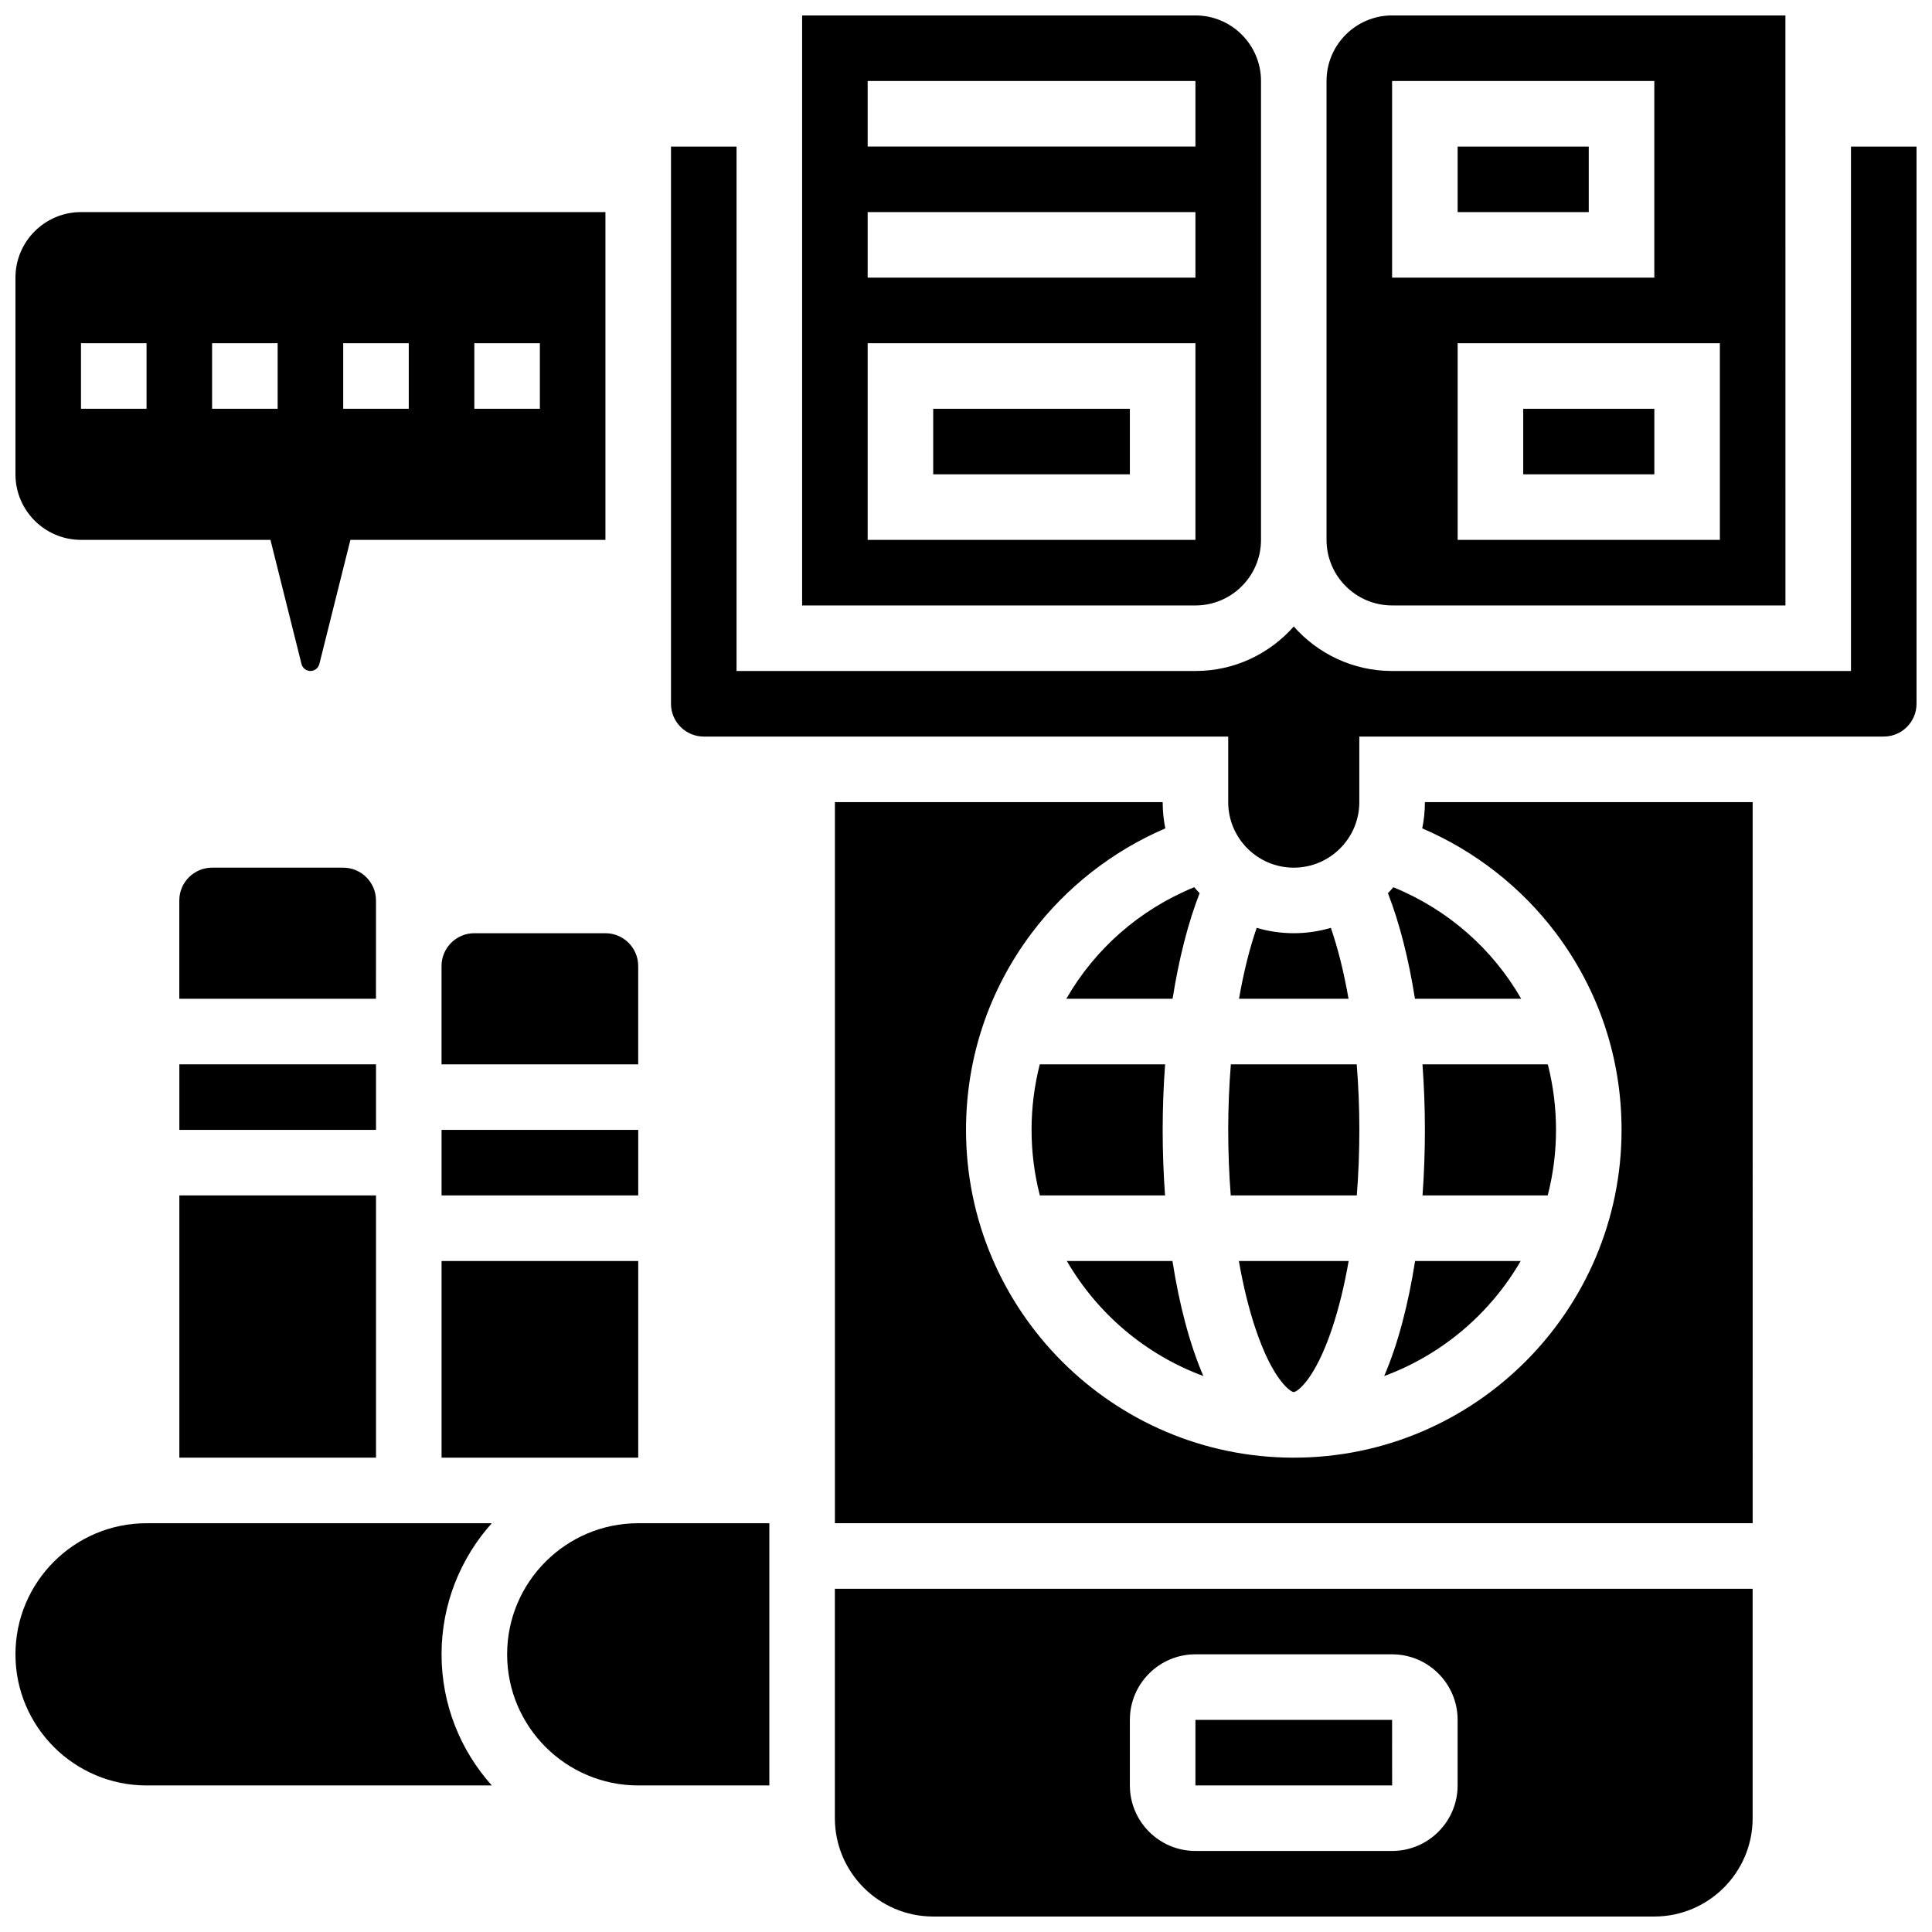
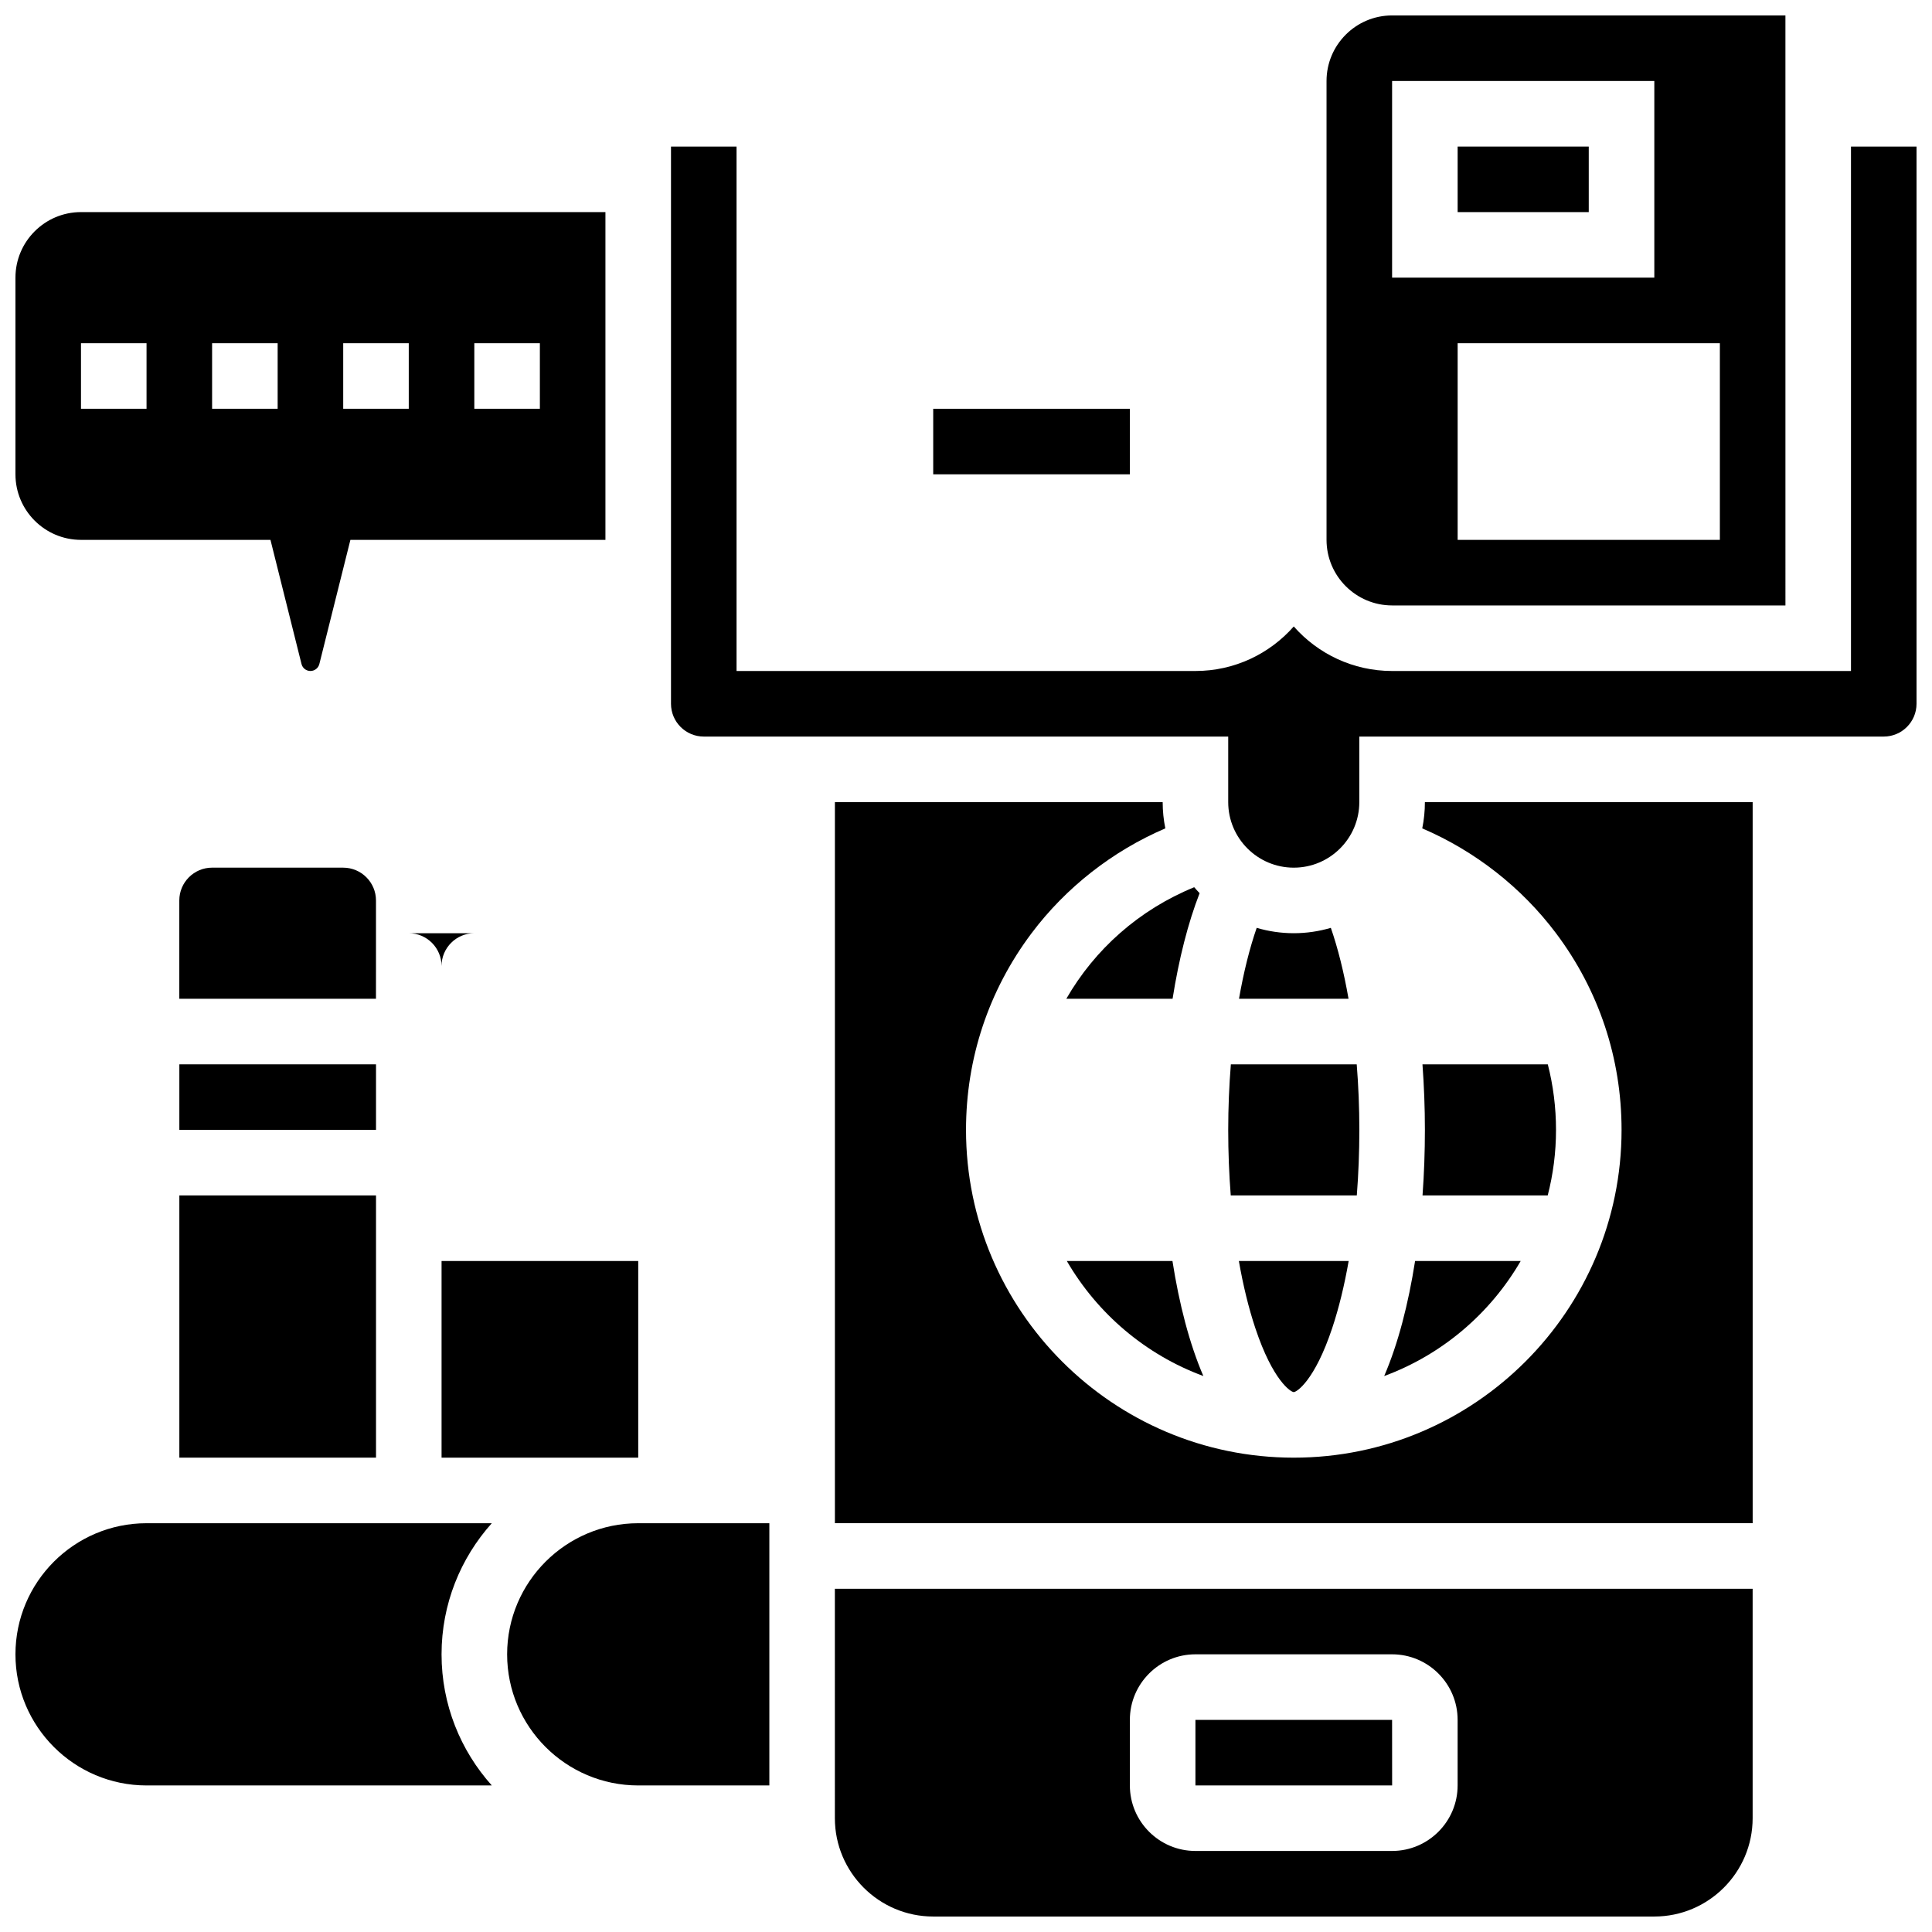
<svg xmlns="http://www.w3.org/2000/svg" width="800px" height="800px" version="1.1" viewBox="144 144 512 512">
  <defs>
    <clipPath id="f">
      <path d="m148.09 200h156.91v122h-156.91z" />
    </clipPath>
    <clipPath id="e">
      <path d="m148.09 547h126.91v71h-126.91z" />
    </clipPath>
    <clipPath id="d">
      <path d="m495 148.09h123v156.91h-123z" />
    </clipPath>
    <clipPath id="c">
      <path d="m356 148.09h123v156.91h-123z" />
    </clipPath>
    <clipPath id="b">
      <path d="m321 182h330.9v192h-330.9z" />
    </clipPath>
    <clipPath id="a">
      <path d="m365 565h244v86.902h-244z" />
    </clipPath>
  </defs>
  <g clip-path="url(#f)">
    <path d="m165.46 287.07h50.215l8.227 32.898c0.27 1.09 1.242 1.848 2.363 1.848 1.121 0 2.094-0.762 2.367-1.848l8.227-32.898h67.586v-86.863h-138.98c-9.578 0-17.371 7.793-17.371 17.375v52.117c0 9.578 7.793 17.371 17.371 17.371zm104.24-52.117h17.371v17.371h-17.371zm-34.746 0h17.371v17.371l-17.371 0.004zm-34.746 0h17.371v17.371l-17.371 0.004zm-34.746 0h17.371v17.371l-17.371 0.004z" />
  </g>
  <path d="m191.53 426.06h52.117v17.371h-52.117z" />
  <g clip-path="url(#e)">
    <path d="m182.84 547.67c-19.16 0-34.746 15.586-34.746 34.746 0 19.16 15.586 34.746 34.746 34.746h91.492c-8.273-9.23-13.316-21.41-13.316-34.746 0-13.34 5.043-25.516 13.312-34.746z" />
  </g>
-   <path d="m261.02 443.43h52.117v17.371h-52.117z" />
  <path d="m191.53 460.8h52.117v69.492h-52.117z" />
  <path d="m243.64 400v-17.371c0-4.789-3.898-8.688-8.688-8.688l-34.746-0.004c-4.789 0-8.688 3.898-8.688 8.688v26.059h52.117z" />
-   <path d="m269.7 391.31c-4.789 0-8.688 3.898-8.688 8.688v26.059h52.117v-26.059c0-4.789-3.898-8.688-8.688-8.688z" />
+   <path d="m269.7 391.31c-4.789 0-8.688 3.898-8.688 8.688v26.059v-26.059c0-4.789-3.898-8.688-8.688-8.688z" />
  <path d="m530.29 182.84h34.746v17.371h-34.746z" />
  <g clip-path="url(#d)">
    <path d="m512.92 304.45h104.24l-0.004-156.36h-104.24c-9.578 0-17.371 7.793-17.371 17.371v121.61c0 9.582 7.797 17.375 17.375 17.375zm86.863-17.375h-69.492v-52.117h69.492zm-86.863-121.61h69.492v52.117h-69.492z" />
  </g>
-   <path d="m547.67 252.33h34.746v17.371h-34.746z" />
  <path d="m391.31 252.33h52.117v17.371h-52.117z" />
  <g clip-path="url(#c)">
-     <path d="m478.18 287.07v-121.61c0-9.578-7.793-17.371-17.371-17.371h-104.24v156.36h104.24c9.578 0 17.371-7.793 17.371-17.375zm-104.24-121.61h86.863v17.371h-86.863zm0 34.746h86.863v17.371h-86.863zm0 34.746h86.863v52.117h-86.863z" />
-   </g>
+     </g>
  <path d="m313.14 547.67c-19.16 0-34.746 15.586-34.746 34.746 0 19.16 15.586 34.746 34.746 34.746h34.746v-69.492z" />
  <path d="m261.02 478.18h52.117v52.117h-52.117z" />
  <path d="m426.59 408.68h28.156c1.672-10.574 4.102-20.133 7.164-27.98-0.492-0.512-0.973-1.035-1.434-1.578-14.582 5.949-26.355 16.445-33.887 29.559z" />
  <path d="m469.49 443.43c0 5.938 0.23 11.758 0.672 17.371h33.406c0.438-5.617 0.672-11.434 0.672-17.371 0-5.898-0.242-11.73-0.695-17.371h-33.355c-0.453 5.644-0.699 11.473-0.699 17.371z" />
-   <path d="m513.25 379.13c-0.461 0.539-0.941 1.066-1.434 1.578 3.062 7.848 5.492 17.406 7.164 27.98h28.156c-7.535-13.117-19.309-23.613-33.887-29.559z" />
  <path d="m547 478.18h-27.988c-1.781 11.371-4.492 21.906-8.188 30.484 15.312-5.644 28.09-16.543 36.176-30.484z" />
  <path d="m486.86 391.31c-3.41 0-6.707-0.504-9.824-1.422-1.883 5.434-3.469 11.797-4.688 18.797h29.027c-1.219-6.996-2.805-13.363-4.688-18.797-3.121 0.918-6.418 1.422-9.828 1.422z" />
  <path d="m512.93 617.16-0.012-17.371h-52.117v17.371h52.117 0.012z" />
  <path d="m554.16 460.8c1.434-5.555 2.199-11.375 2.199-17.371 0-5.977-0.754-11.801-2.176-17.371h-33.215c0.418 5.66 0.645 11.473 0.645 17.371 0 5.773-0.207 11.605-0.629 17.371z" />
  <path d="m486.86 512.92c0.746 0 5.516-2.949 10.188-16.957 1.766-5.301 3.227-11.297 4.363-17.789h-29.102c1.137 6.492 2.598 12.488 4.363 17.789 4.672 14.008 9.441 16.957 10.188 16.957z" />
  <g clip-path="url(#b)">
    <path d="m634.53 182.84v138.98h-121.61c-10.371 0-19.688-4.574-26.059-11.801-6.371 7.231-15.691 11.801-26.059 11.801h-121.61v-138.98h-17.371v147.67c0 4.789 3.898 8.688 8.688 8.688h138.98v17.371c0 9.578 7.793 17.371 17.371 17.371s17.371-7.793 17.371-17.371v-17.371h138.98c4.789 0 8.688-3.898 8.688-8.688v-147.67z" />
  </g>
-   <path d="m419.55 426.06c-1.418 5.574-2.176 11.395-2.176 17.371 0 5.996 0.766 11.816 2.199 17.371h33.176c-0.418-5.769-0.629-11.602-0.629-17.371 0-5.902 0.23-11.711 0.645-17.371z" />
  <g clip-path="url(#a)">
    <path d="m365.25 625.84c0 14.371 11.691 26.059 26.059 26.059h191.1c14.371 0 26.059-11.691 26.059-26.059v-60.805h-243.22zm78.176-26.059c0-9.578 7.793-17.371 17.371-17.371h52.117c9.578 0 17.371 7.793 17.371 17.371v17.371c0 9.578-7.793 17.371-17.371 17.371h-52.117c-9.578 0-17.371-7.793-17.371-17.371z" />
  </g>
  <path d="m520.91 363.53c13.953 5.977 26.344 15.641 35.492 27.844 11.336 15.113 17.328 33.117 17.328 52.059 0 47.898-38.969 86.863-86.863 86.863-47.898 0-86.863-38.969-86.863-86.863 0-18.941 5.992-36.945 17.328-52.062 9.148-12.199 21.543-21.863 35.492-27.844-0.461-2.25-0.703-4.578-0.703-6.961h-86.863v191.1h243.22l-0.004-191.1h-86.863c0.004 2.383-0.238 4.711-0.699 6.961z" />
  <path d="m462.9 508.66c-3.695-8.578-6.41-19.113-8.188-30.484h-27.992c8.09 13.941 20.867 24.84 36.18 30.484z" />
</svg>